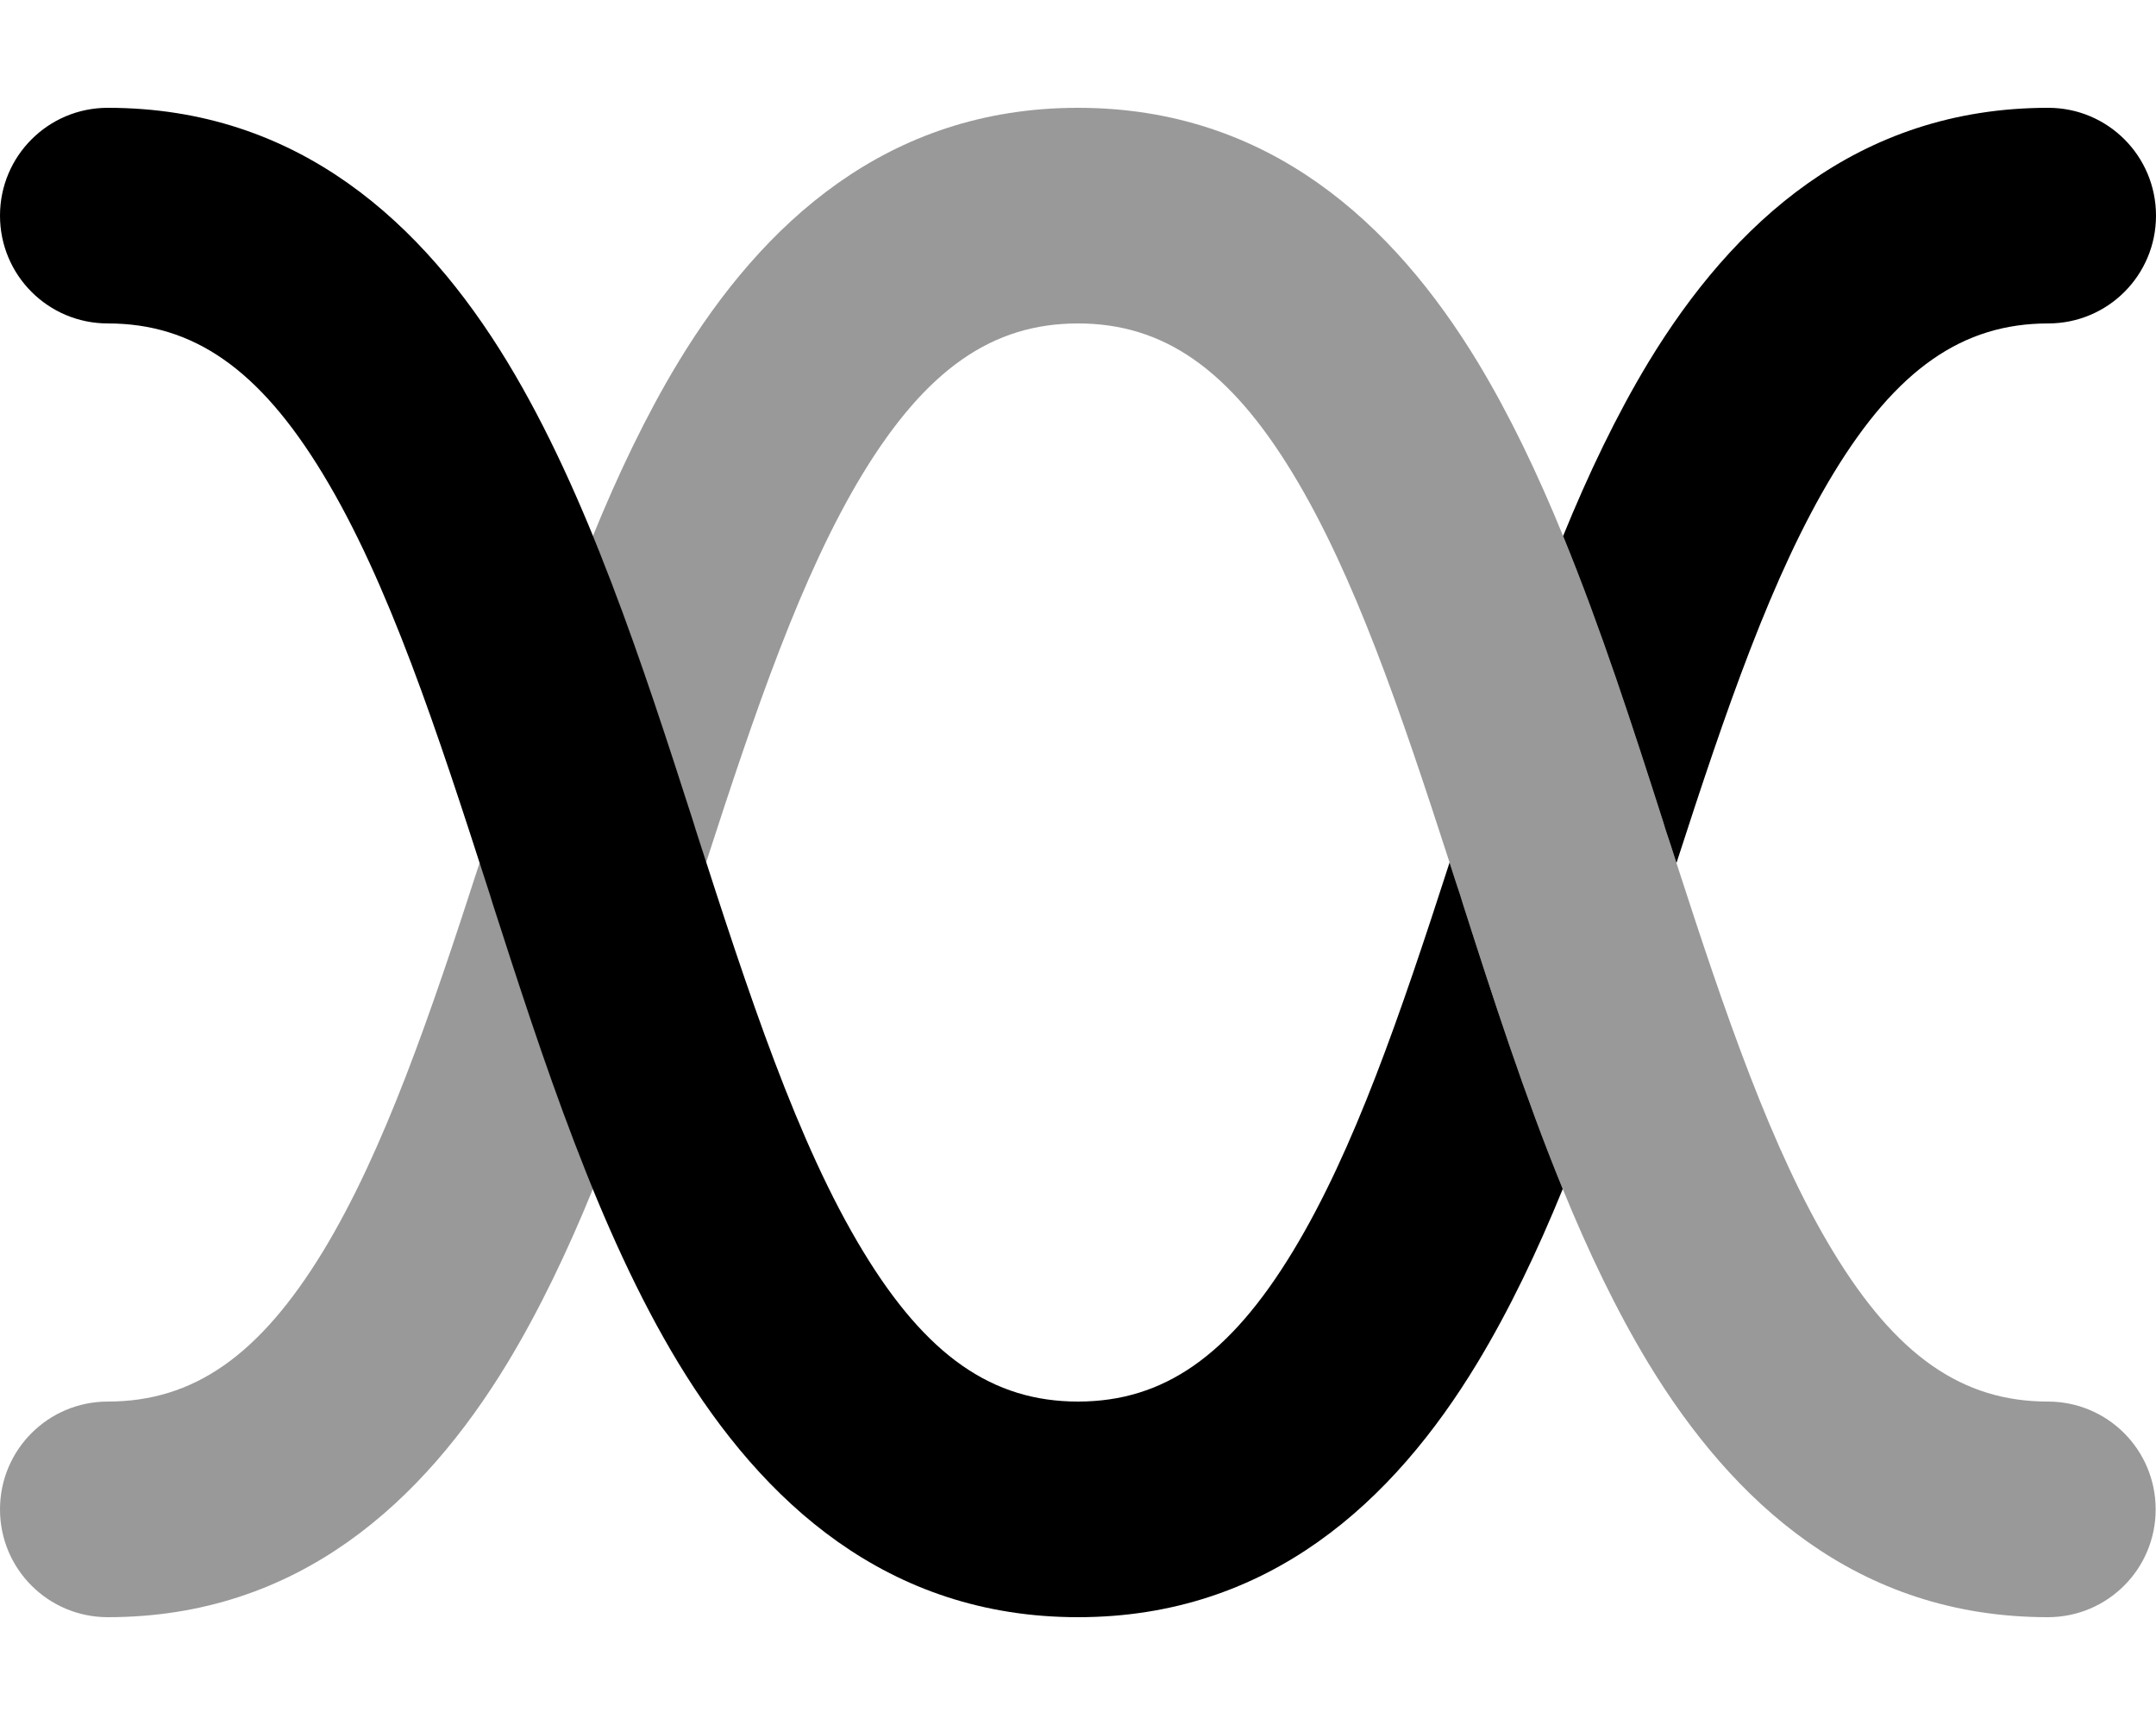
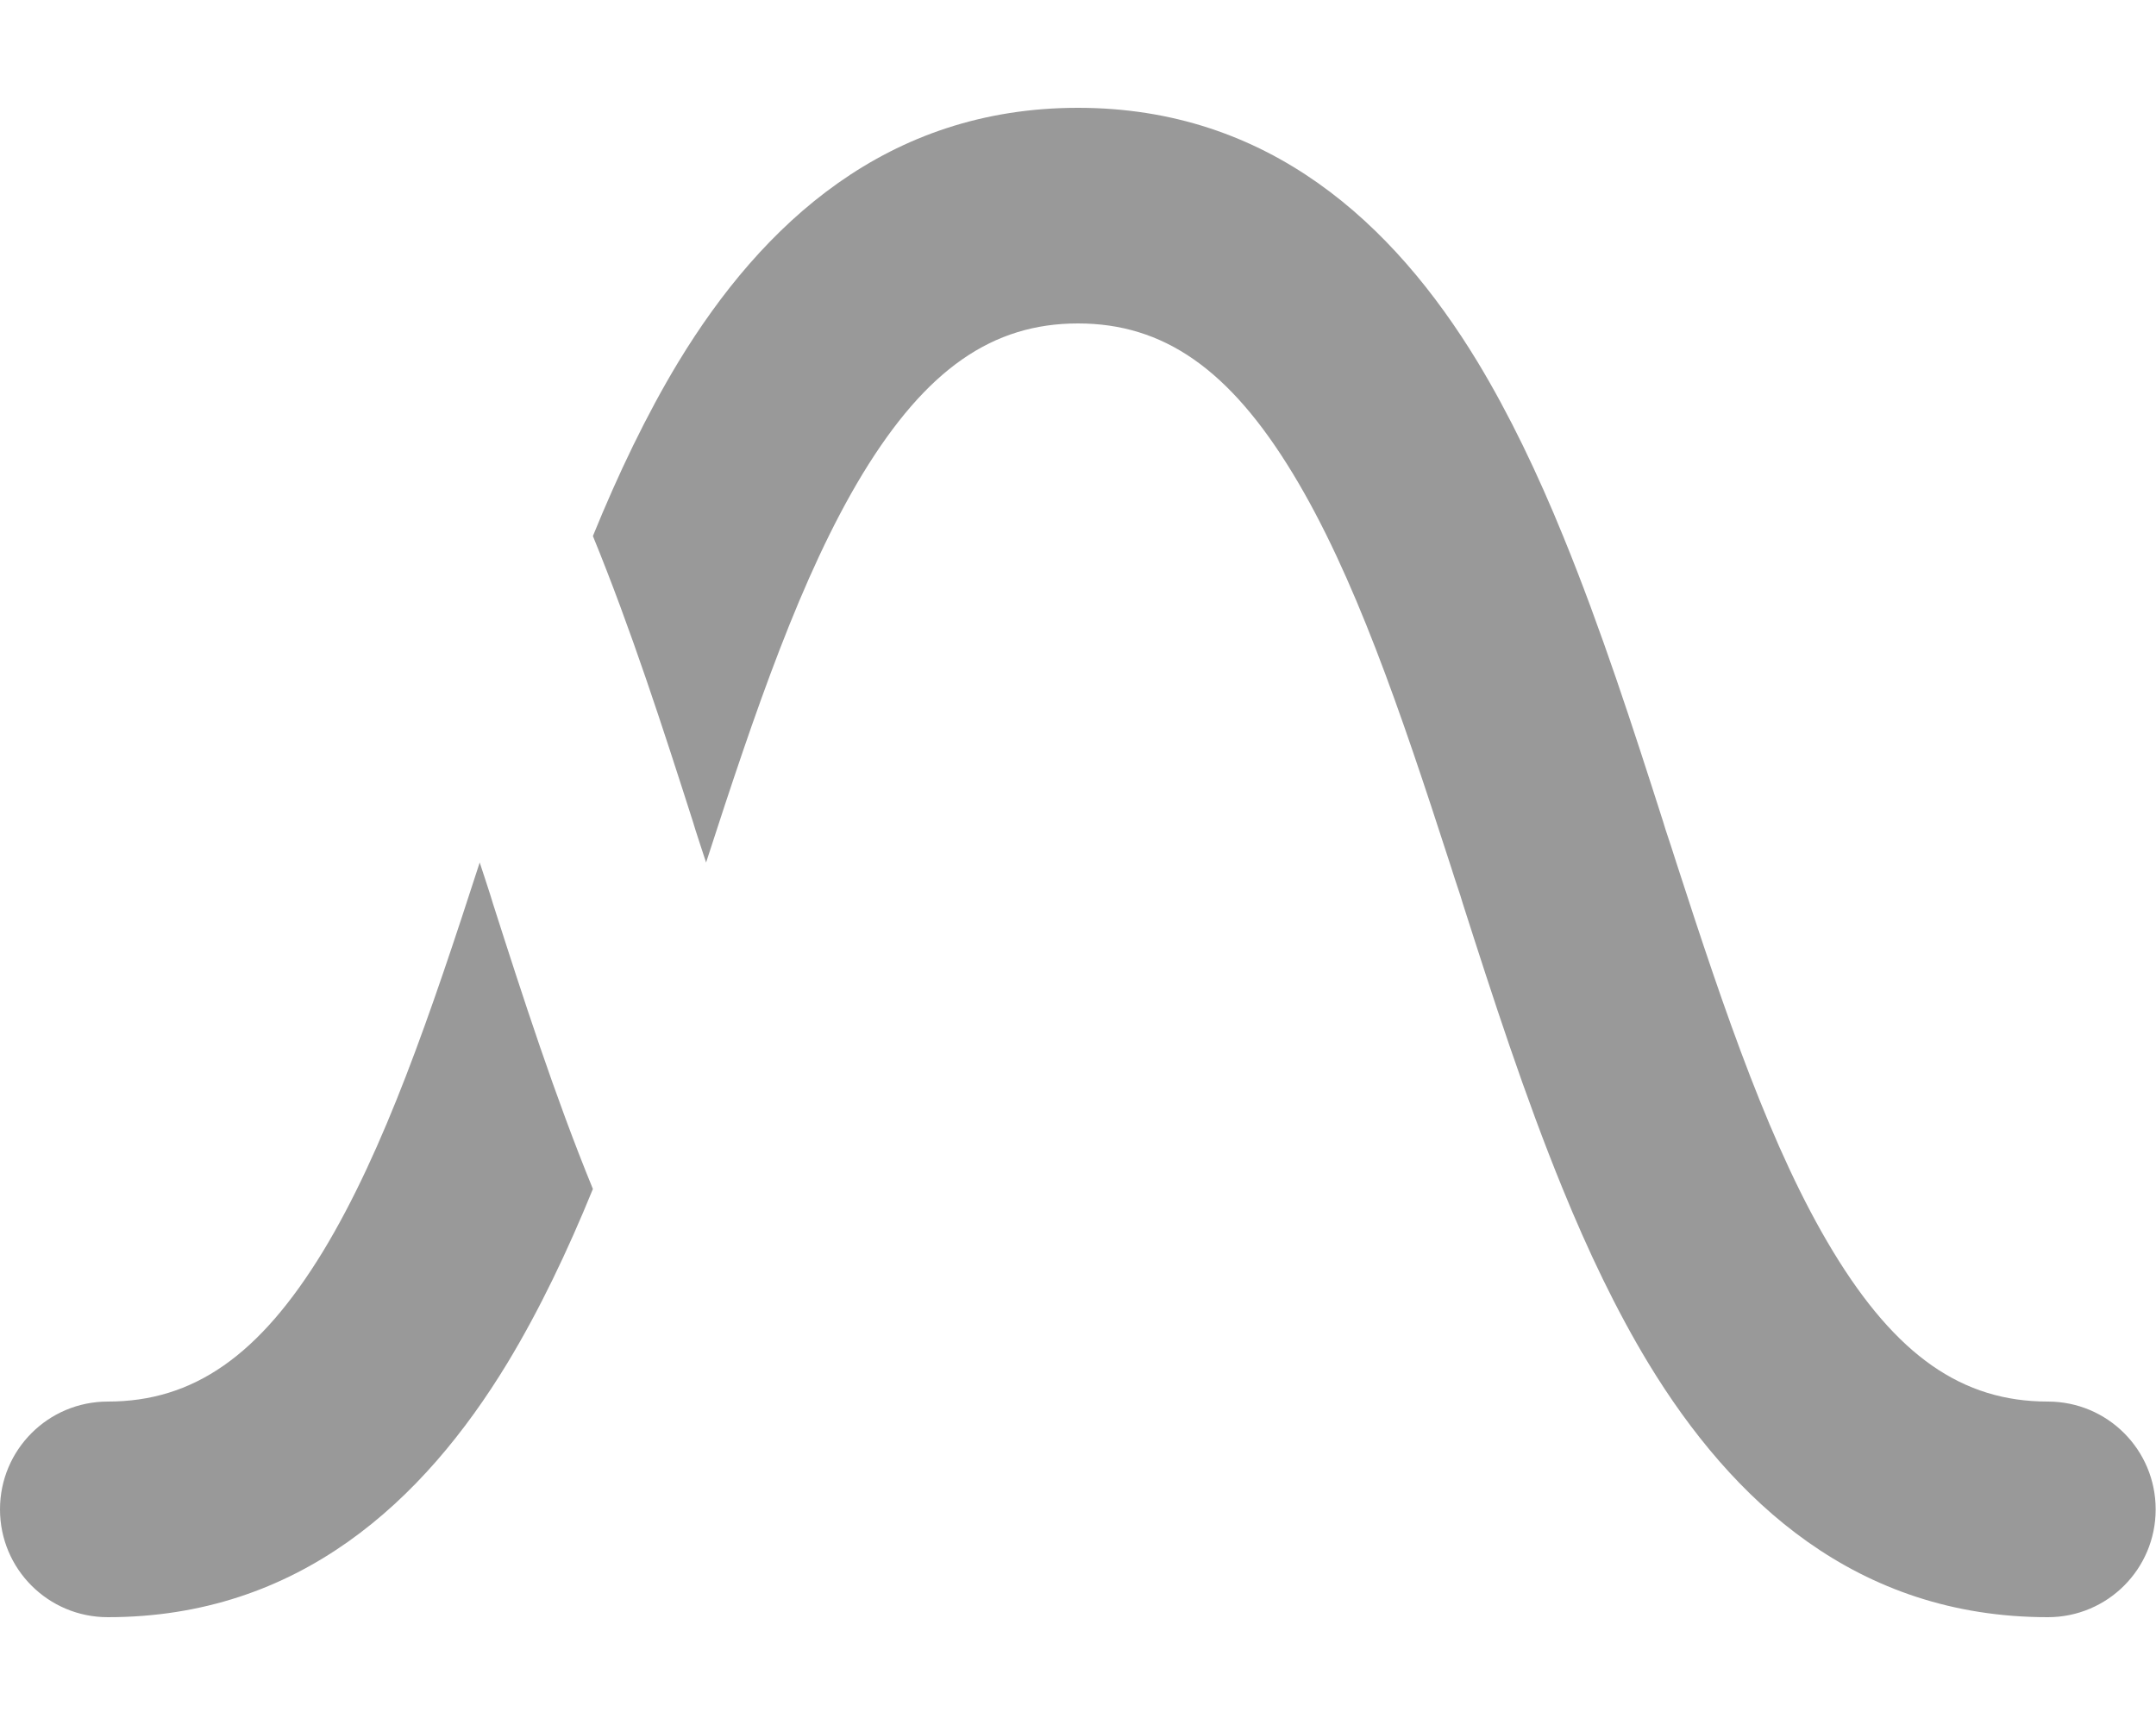
<svg xmlns="http://www.w3.org/2000/svg" viewBox="0 0 640 512">
  <defs>
    <style>.fa-secondary{opacity:.4}</style>
  </defs>
-   <path class="fa-secondary" d="M0 448c0 17.7 14.3 32 32 32c56.7 0 93.7-34.4 118.6-75.4c9.5-15.7 17.9-33.3 25.4-51.7c-11.3-27.6-20.8-57-29.7-84.8l-.7-2.3c-1.1-3.3-2.1-6.6-3.2-9.8c-14.6 45.1-28.3 85.4-46.5 115.4C77 402.4 57.4 416 32 416c-17.7 0-32 14.3-32 32zM176 159.1c11.3 27.6 20.8 57 29.7 84.8l.7 2.3c1.1 3.3 2.1 6.6 3.2 9.8c14.6-45.1 28.3-85.4 46.5-115.4C275 109.6 294.6 96 320 96s45 13.6 63.8 44.6c18.2 30 31.9 70.3 46.5 115.4c1 3.2 2.1 6.5 3.2 9.8l.7 2.3c8.9 27.8 18.4 57.2 29.7 84.8c7.5 18.4 15.9 36 25.4 51.7c24.9 41 61.8 75.4 118.6 75.4c17.7 0 32-14.3 32-32s-14.3-32-32-32c-25.4 0-45-13.6-63.8-44.6c-18.2-30-31.9-70.3-46.5-115.4c-1-3.2-2.1-6.5-3.2-9.8l-.7-2.3c-8.9-27.8-18.4-57.2-29.7-84.8c-7.5-18.4-15.9-36-25.4-51.7C413.7 66.4 376.7 32 320 32s-93.7 34.4-118.6 75.4c-9.5 15.7-17.9 33.3-25.4 51.7z" />
-   <path class="fa-primary" d="M320 480c-56.7 0-93.7-34.4-118.6-75.4c-23.8-39.2-40.3-90.2-55.2-136.5c0 0 0 0 0 0l-.7-2.3c-15.8-49.1-30.2-93.1-49.7-125.2C77 109.6 57.4 96 32 96C14.3 96 0 81.7 0 64S14.3 32 32 32c56.7 0 93.7 34.4 118.6 75.4c23.8 39.2 40.3 90.2 55.2 136.5l.7 2.3c15.8 49.1 30.2 93.1 49.7 125.2C275 402.4 294.6 416 320 416s45-13.6 63.8-44.6c18.2-30 31.9-70.3 46.5-115.4c1 3.2 2.1 6.5 3.2 9.8l.7 2.3c8.9 27.8 18.4 57.2 29.7 84.8c-7.5 18.4-15.9 36-25.4 51.7C413.7 445.6 376.7 480 320 480zM497.6 256c-1-3.2-2.1-6.5-3.2-9.8l-.7-2.3c-8.9-27.8-18.4-57.2-29.7-84.8c7.5-18.4 15.9-36 25.4-51.7C514.3 66.4 551.3 32 608 32c17.7 0 32 14.3 32 32s-14.3 32-32 32c-25.4 0-45 13.6-63.8 44.6c-18.2 30-31.9 70.3-46.5 115.4z" />
+   <path class="fa-secondary" d="M0 448c0 17.7 14.3 32 32 32c56.7 0 93.7-34.4 118.6-75.4c9.5-15.7 17.9-33.3 25.4-51.7c-11.3-27.6-20.8-57-29.7-84.8l-.7-2.3c-1.1-3.3-2.1-6.6-3.2-9.8c-14.6 45.1-28.3 85.4-46.5 115.4C77 402.4 57.4 416 32 416c-17.7 0-32 14.3-32 32zM176 159.1c11.3 27.6 20.8 57 29.7 84.8l.7 2.3c1.1 3.3 2.1 6.6 3.2 9.8c14.6-45.1 28.3-85.4 46.5-115.4C275 109.6 294.6 96 320 96s45 13.6 63.8 44.6c18.2 30 31.9 70.3 46.5 115.4c1 3.2 2.1 6.5 3.2 9.8l.7 2.3c8.9 27.8 18.4 57.2 29.7 84.8c7.5 18.4 15.9 36 25.4 51.7c24.9 41 61.8 75.4 118.6 75.4c17.7 0 32-14.3 32-32s-14.3-32-32-32c-25.4 0-45-13.6-63.8-44.6c-18.2-30-31.9-70.3-46.5-115.4c-1-3.2-2.1-6.5-3.2-9.8l-.7-2.3c-8.9-27.8-18.4-57.2-29.7-84.8c-7.5-18.4-15.9-36-25.4-51.7C413.7 66.4 376.7 32 320 32s-93.7 34.4-118.6 75.4c-9.5 15.7-17.9 33.3-25.4 51.7" />
</svg>